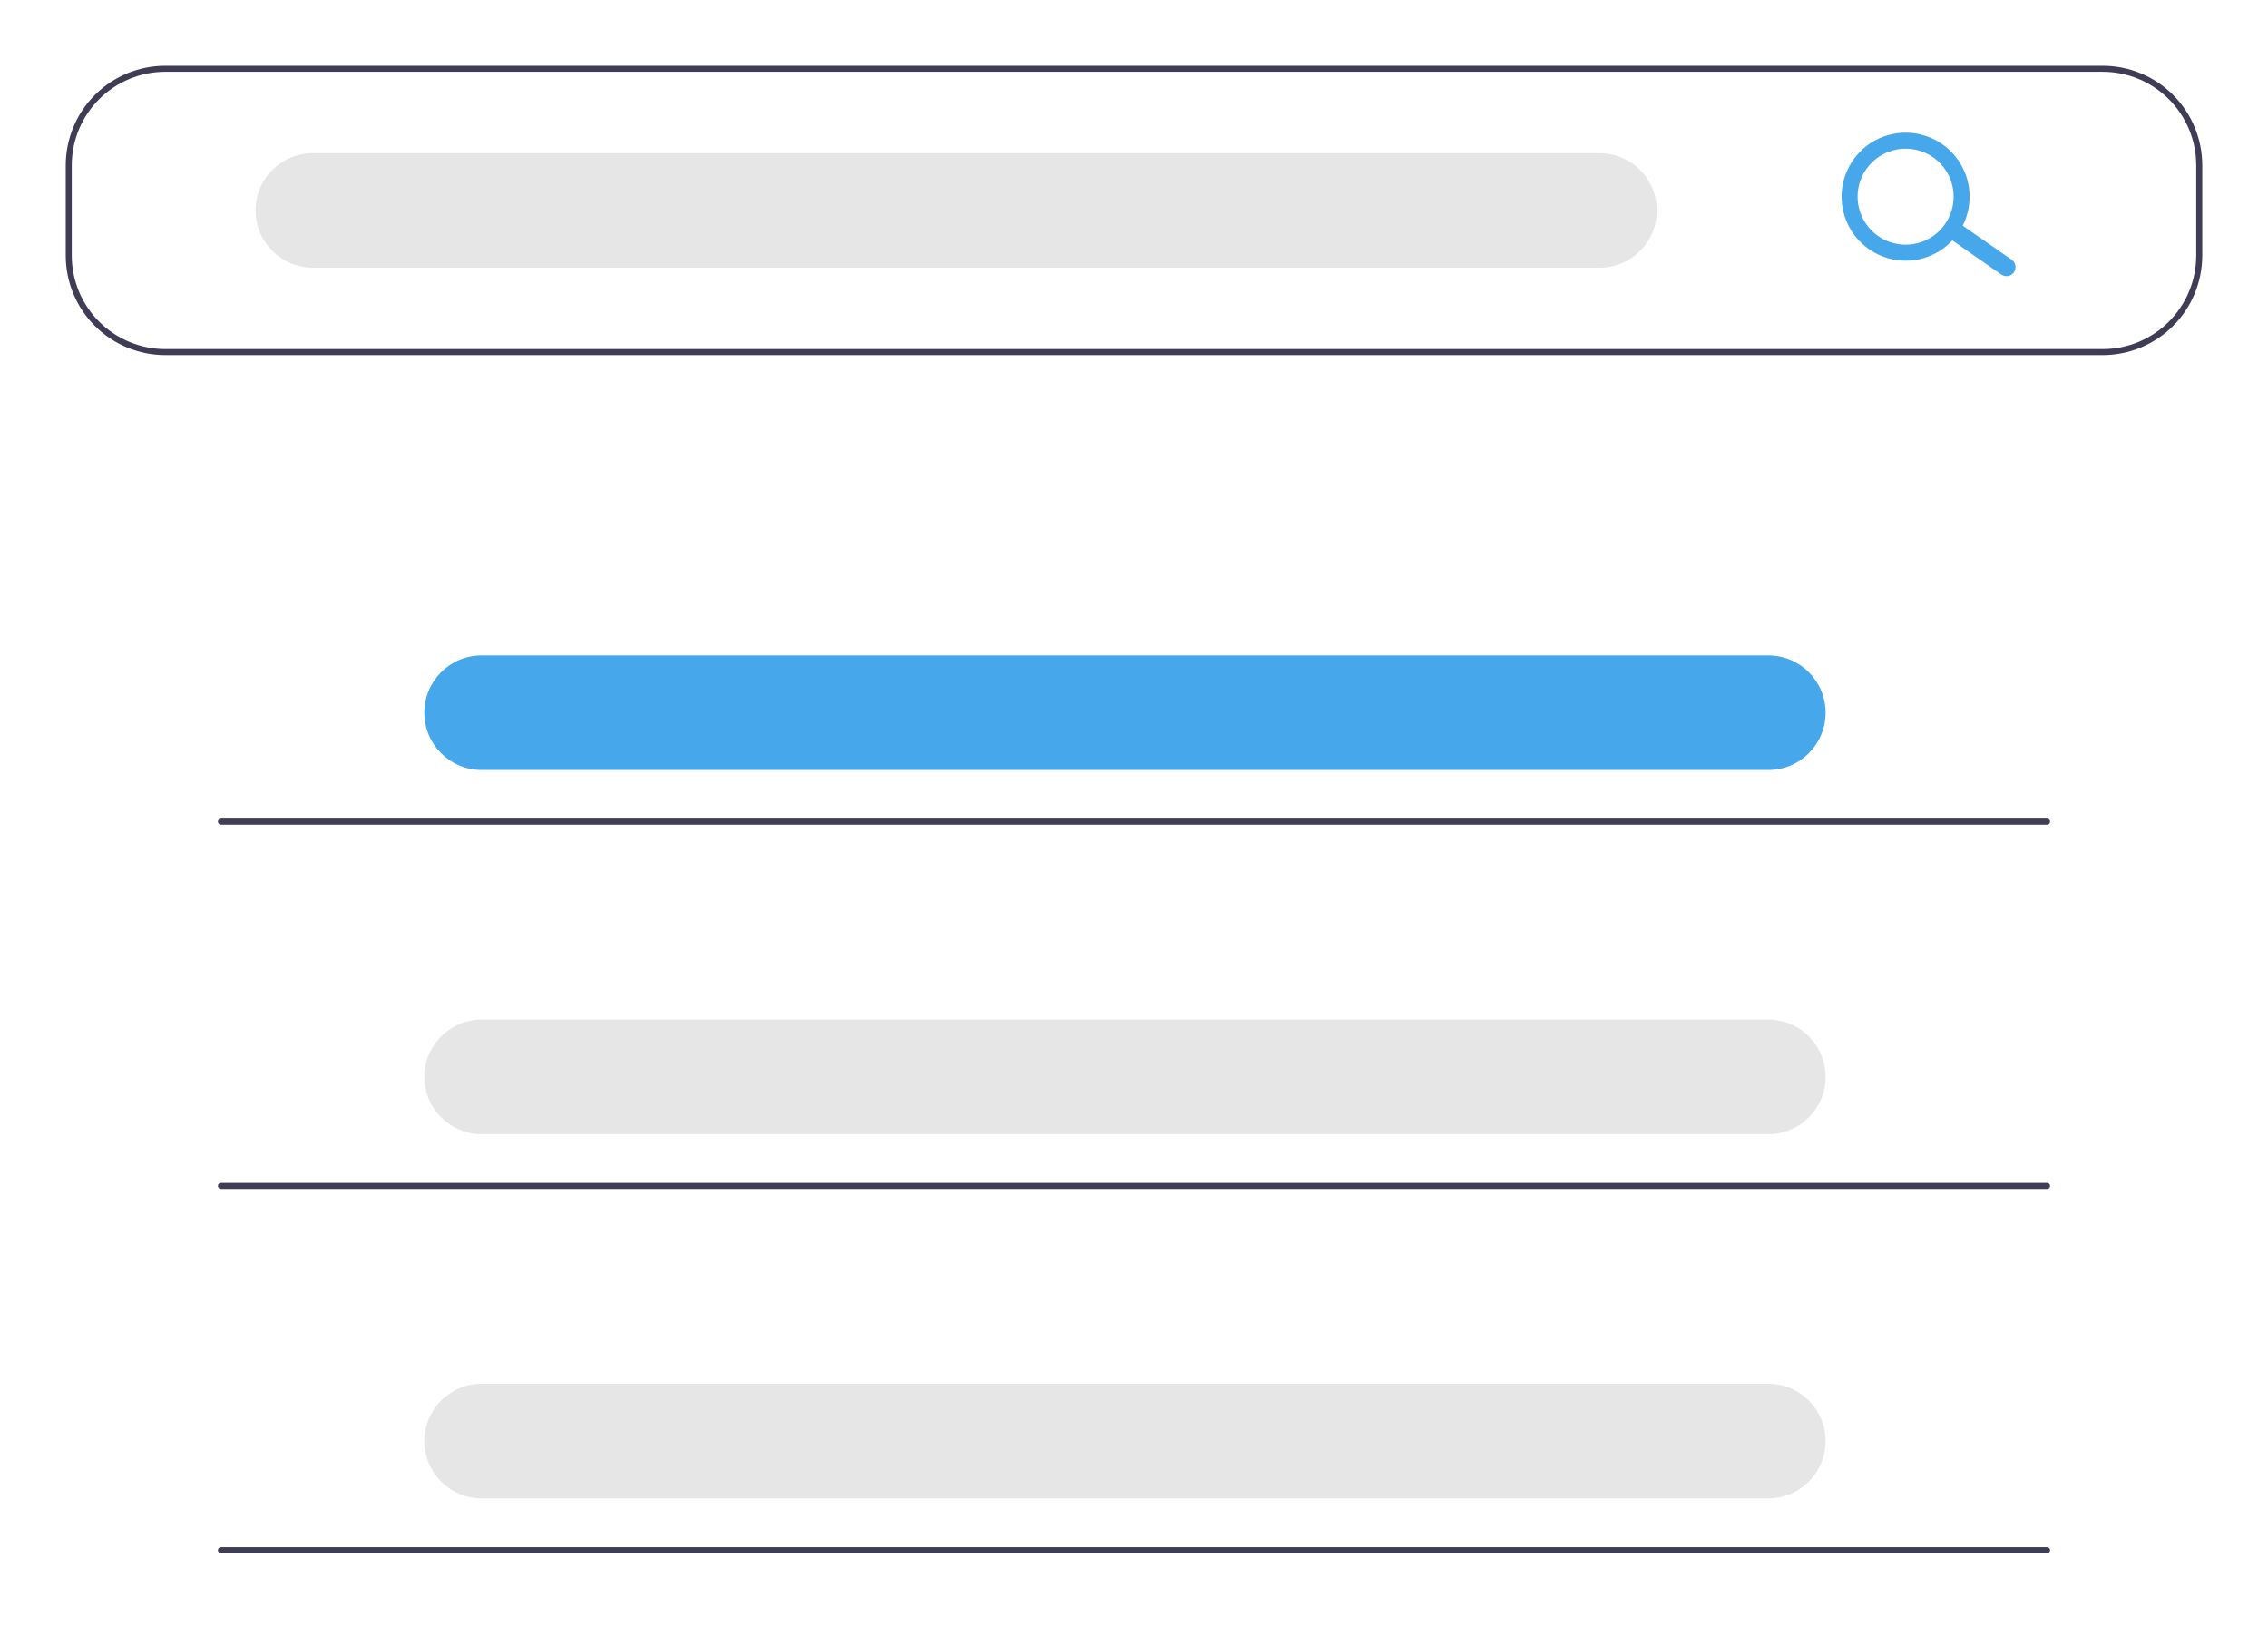
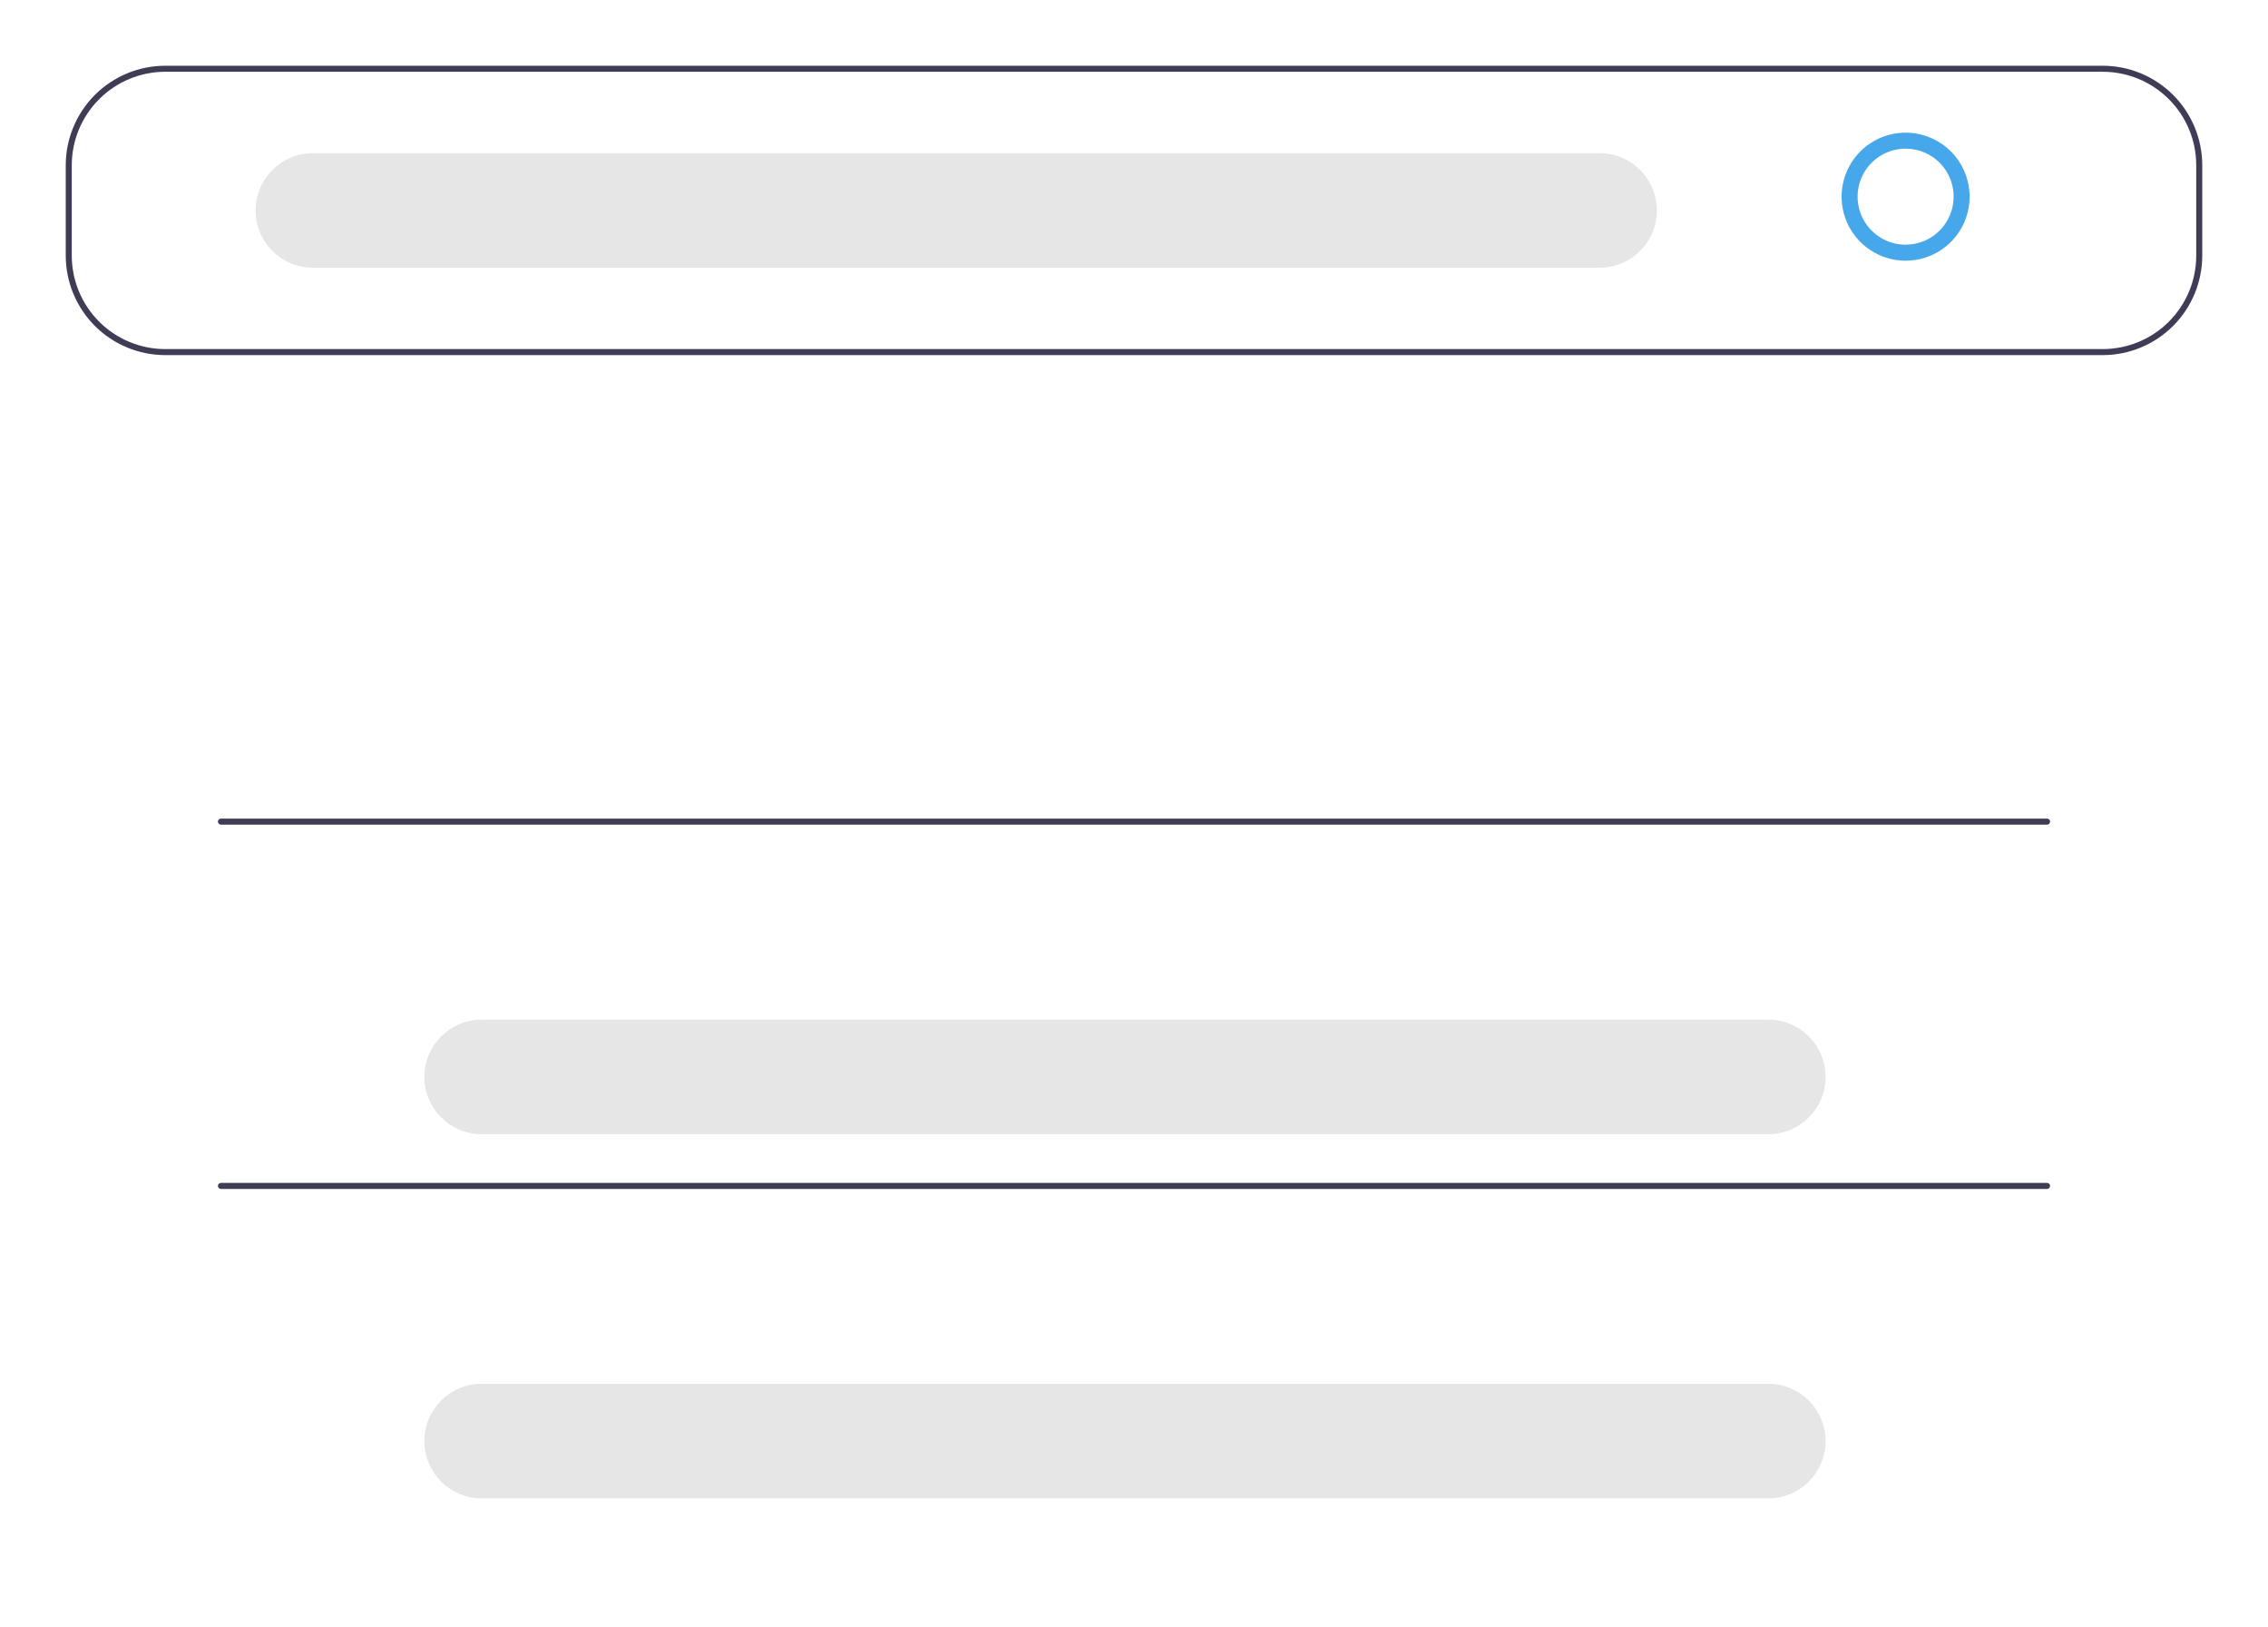
<svg xmlns="http://www.w3.org/2000/svg" fill="none" height="99" viewBox="0 0 138 99" width="138">
  <filter id="a" color-interpolation-filters="sRGB" filterUnits="userSpaceOnUse" height="98.489" width="138" x="0" y="0">
    <feFlood flood-opacity="0" result="BackgroundImageFix" />
    <feColorMatrix in="SourceAlpha" type="matrix" values="0 0 0 0 0 0 0 0 0 0 0 0 0 0 0 0 0 0 127 0" />
    <feOffset dy="4" />
    <feGaussianBlur stdDeviation="2" />
    <feColorMatrix type="matrix" values="0 0 0 0 0 0 0 0 0 0 0 0 0 0 0 0 0 0 0.25 0" />
    <feBlend in2="BackgroundImageFix" mode="normal" result="effect1_dropShadow" />
    <feBlend in="SourceGraphic" in2="effect1_dropShadow" mode="normal" result="shape" />
  </filter>
  <clipPath id="b">
    <path d="m4 0h130v90.489h-130z" />
  </clipPath>
  <g clip-path="url(#b)" filter="url(#a)">
    <path d="m127.949 17.602h-117.898c-1.604-.002-3.142-.64-4.277-1.774-1.134-1.134-1.772-2.672-1.774-4.277v-5.501c.002-1.604.64-3.142 1.774-4.277 1.134-1.134 2.672-1.772 4.277-1.774h117.898c1.604.002 3.142.64 4.277 1.774 1.134 1.134 1.772 2.672 1.774 4.277v5.501c-.002 1.604-.64 3.142-1.774 4.277-1.135 1.134-2.673 1.772-4.277 1.774zm-117.898-17.236c-1.507.002-2.952.601-4.017 1.667-1.066 1.066-1.665 2.51-1.667 4.017v5.501c.002 1.507.601 2.952 1.667 4.017s2.51 1.665 4.017 1.667h117.898c1.507-.002 2.952-.601 4.018-1.667 1.065-1.066 1.665-2.51 1.666-4.017v-5.501c-.001-1.507-.601-2.952-1.666-4.017-1.066-1.066-2.511-1.665-4.018-1.667z" fill="#3f3d56" />
    <path d="m97.33 5.317h-78.293c-1.924 0-3.484 1.56-3.484 3.484v0c0 1.924 1.56 3.484 3.484 3.484h78.293c1.924 0 3.484-1.56 3.484-3.484 0-1.924-1.56-3.484-3.484-3.484z" fill="#e6e6e6" />
-     <path d="m107.597 35.872h-78.293c-1.924 0-3.484 1.56-3.484 3.484 0 1.924 1.56 3.484 3.484 3.484h78.293c1.925 0 3.484-1.56 3.484-3.484 0-1.924-1.559-3.484-3.484-3.484z" fill="#47a7eb" />
    <path d="m107.597 58.026h-78.293c-1.924 0-3.484 1.56-3.484 3.484s1.56 3.484 3.484 3.484h78.293c1.925 0 3.484-1.56 3.484-3.484s-1.559-3.484-3.484-3.484z" fill="#e6e6e6" />
    <path d="m107.597 80.179h-78.293c-1.924 0-3.484 1.56-3.484 3.484 0 1.924 1.56 3.484 3.484 3.484h78.293c1.925 0 3.484-1.56 3.484-3.484 0-1.924-1.559-3.484-3.484-3.484z" fill="#e6e6e6" />
-     <path d="m122.539 12.565c-.084.119-.211.2-.355.226-.143.025-.29-.007-.41-.091l-2.993-2.083c-.119-.084-.201-.211-.226-.354s.008-.291.091-.41c.084-.119.211-.2.354-.226.144-.025.291.007.41.091l2.994 2.083c.119.083.2.211.226.354.025.143-.008.291-.091.41z" fill="#47a7eb" />
    <path d="m119.141 10.198c-.442.631-1.061 1.117-1.779 1.396-.718.279-1.503.339-2.255.173-.752-.167-1.438-.553-1.971-1.109s-.888-1.259-1.022-2.017-.04-1.54.271-2.245c.31-.705.822-1.302 1.472-1.716s1.408-.626 2.178-.609 1.518.262 2.149.704c.845.593 1.421 1.498 1.6 2.515.18 1.017-.052 2.064-.643 2.91zm-5.584-3.91c-.332.473-.515 1.034-.528 1.612-.012.578.147 1.146.457 1.633.311.487.759.872 1.287 1.104.529.233 1.115.303 1.684.203.569-.1 1.096-.367 1.513-.767.418-.4.707-.914.832-1.478.125-.564.08-1.153-.129-1.691-.21-.539-.574-1.003-1.047-1.334-.635-.444-1.42-.617-2.183-.483s-1.441.566-1.886 1.2z" fill="#47a7eb" />
    <g fill="#3f3d56">
      <path d="m124.557 46.164h-111.114c-.049 0-.095-.019-.13-.054s-.054-.081-.054-.13c0-.049.019-.095.054-.13s.081-.054.13-.054h111.114c.049 0 .096.019.13.054s.054.081.054.13c0 .049-.02.095-.054.13s-.081.054-.13.054z" />
      <path d="m124.557 68.326h-111.114c-.049 0-.095-.019-.13-.054-.034-.034-.054-.081-.054-.13s.019-.095.054-.13c.034-.034.081-.054.13-.054h111.114c.049 0 .096.019.13.054.034.034.054.081.054.13s-.02.095-.054.13c-.034.034-.081.054-.13.054z" />
-       <path d="m124.557 90.489h-111.114c-.049 0-.095-.019-.13-.054s-.054-.081-.054-.13c0-.049.019-.095.054-.13s.081-.054.13-.054h111.114c.049 0 .096.019.13.054s.054.081.054.13c0 .049-.02.095-.054.13s-.081.054-.13.054z" />
    </g>
  </g>
</svg>